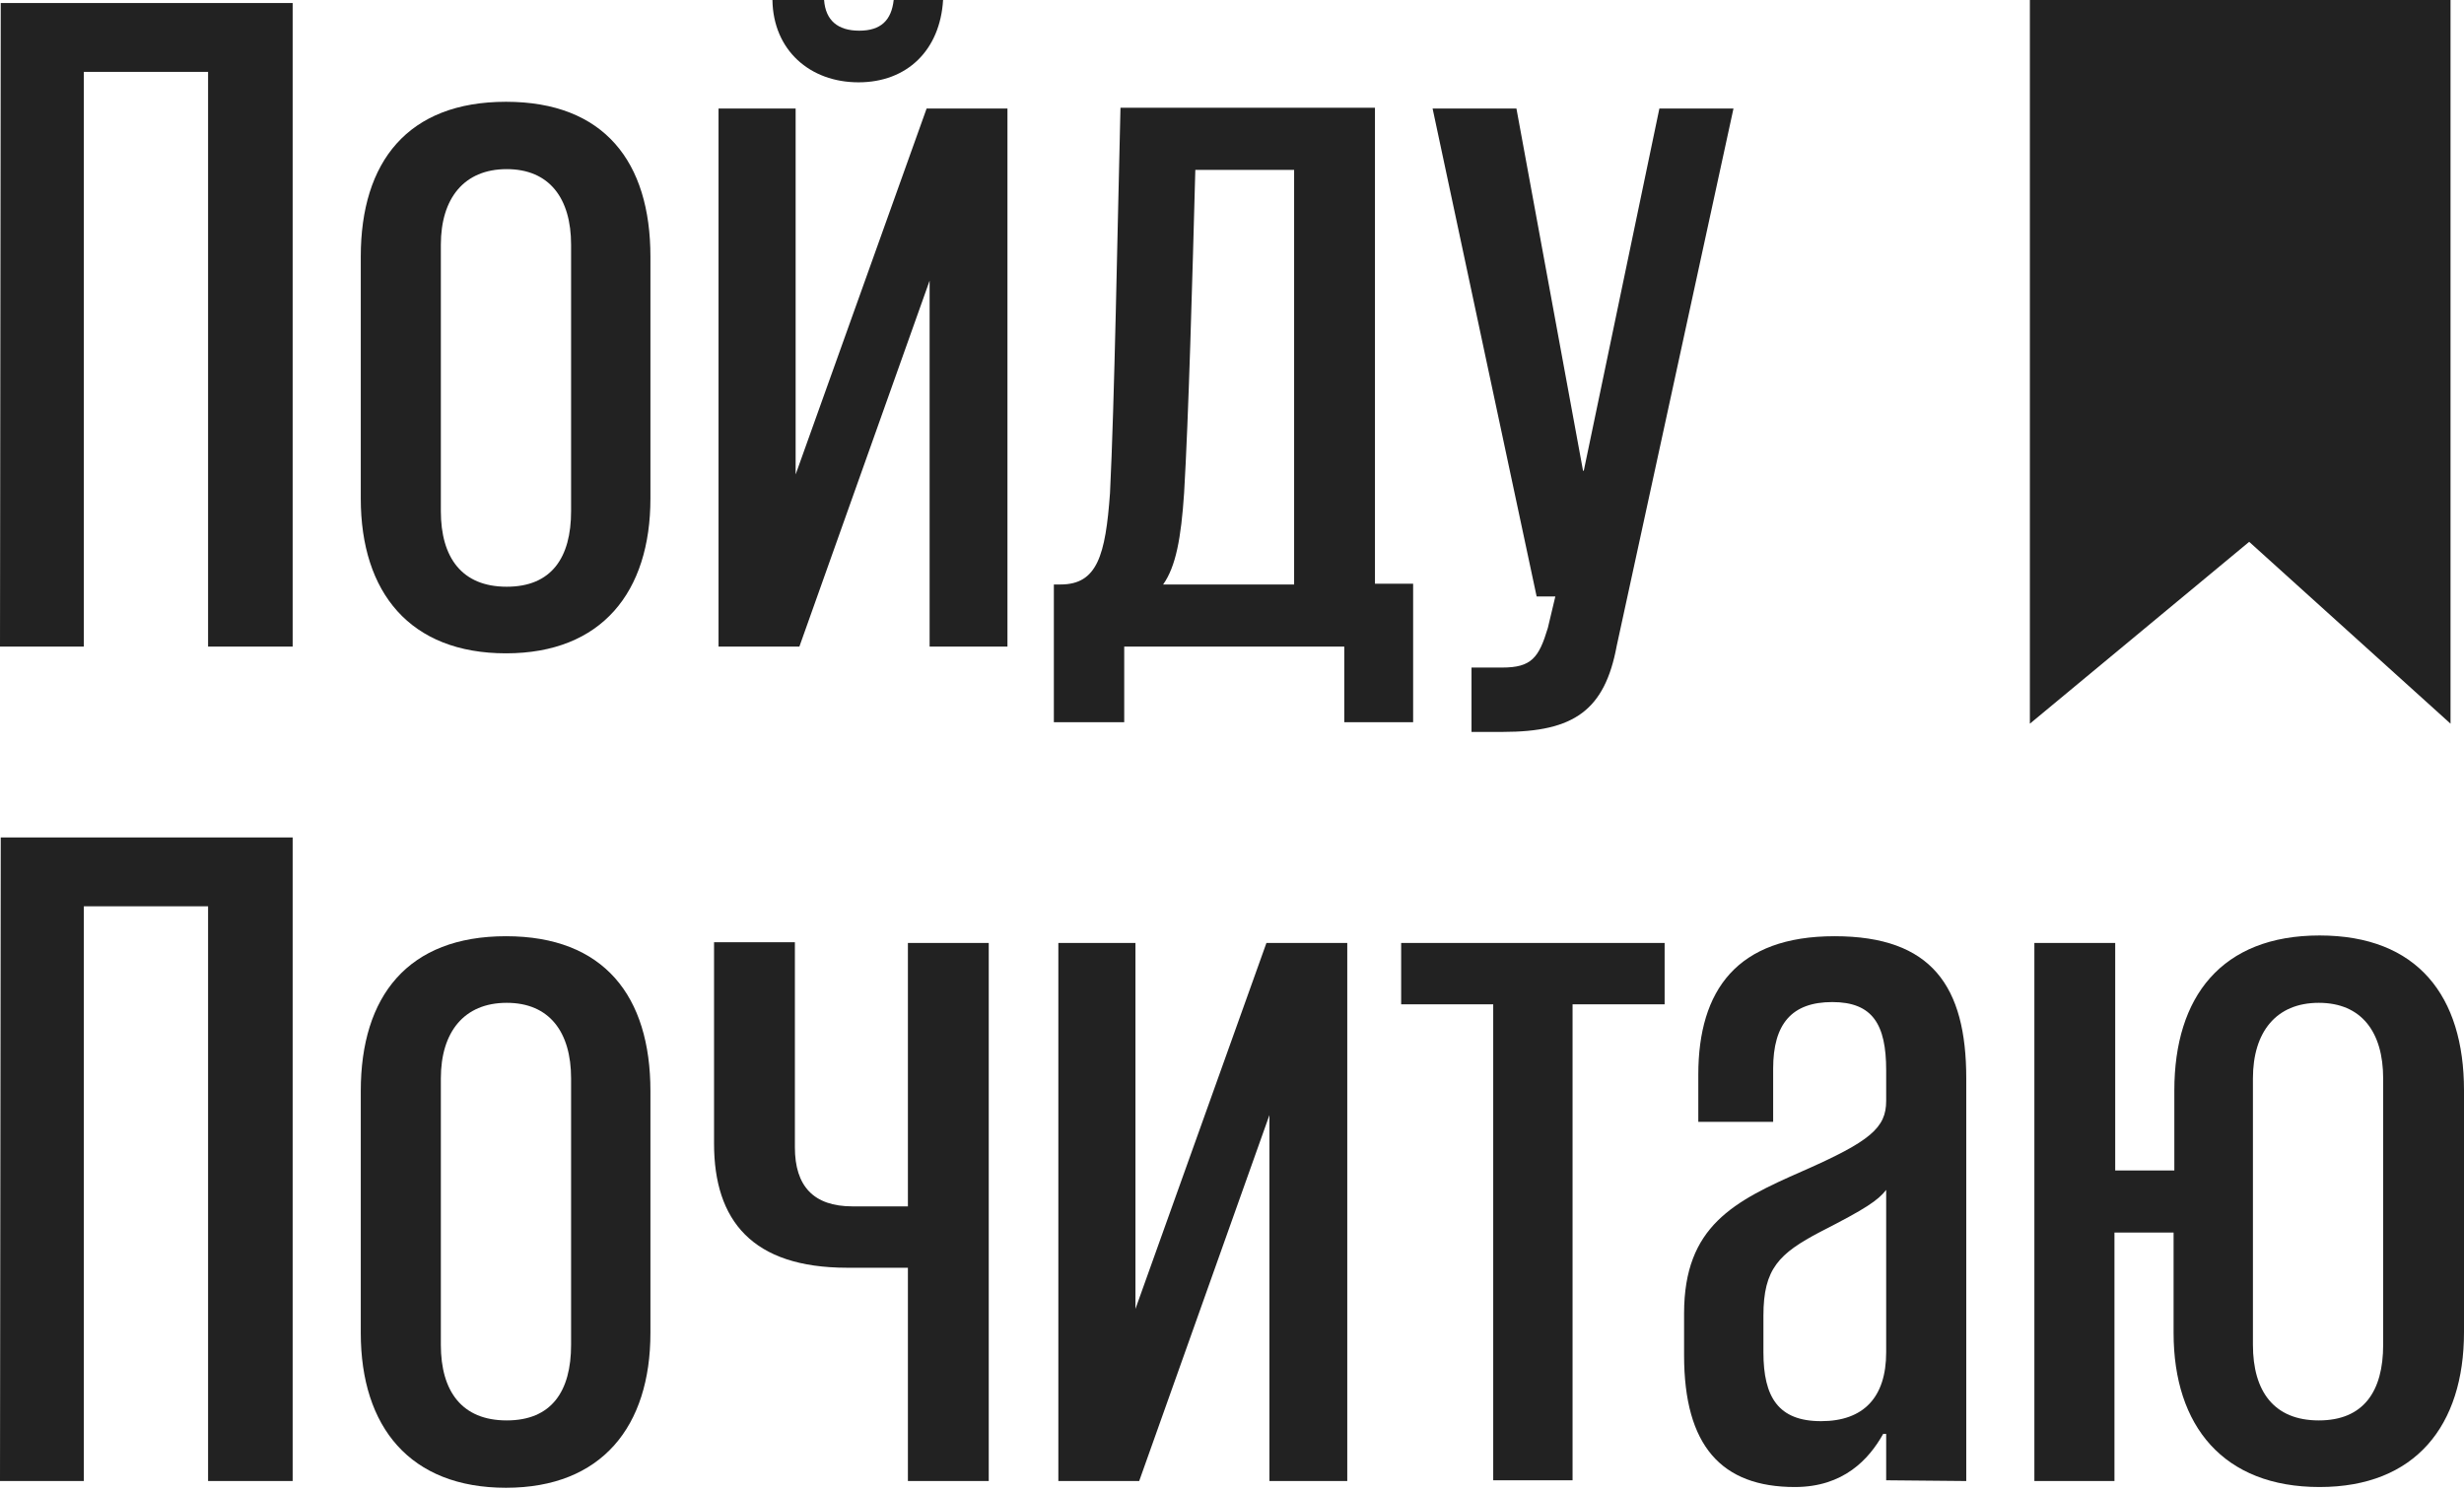
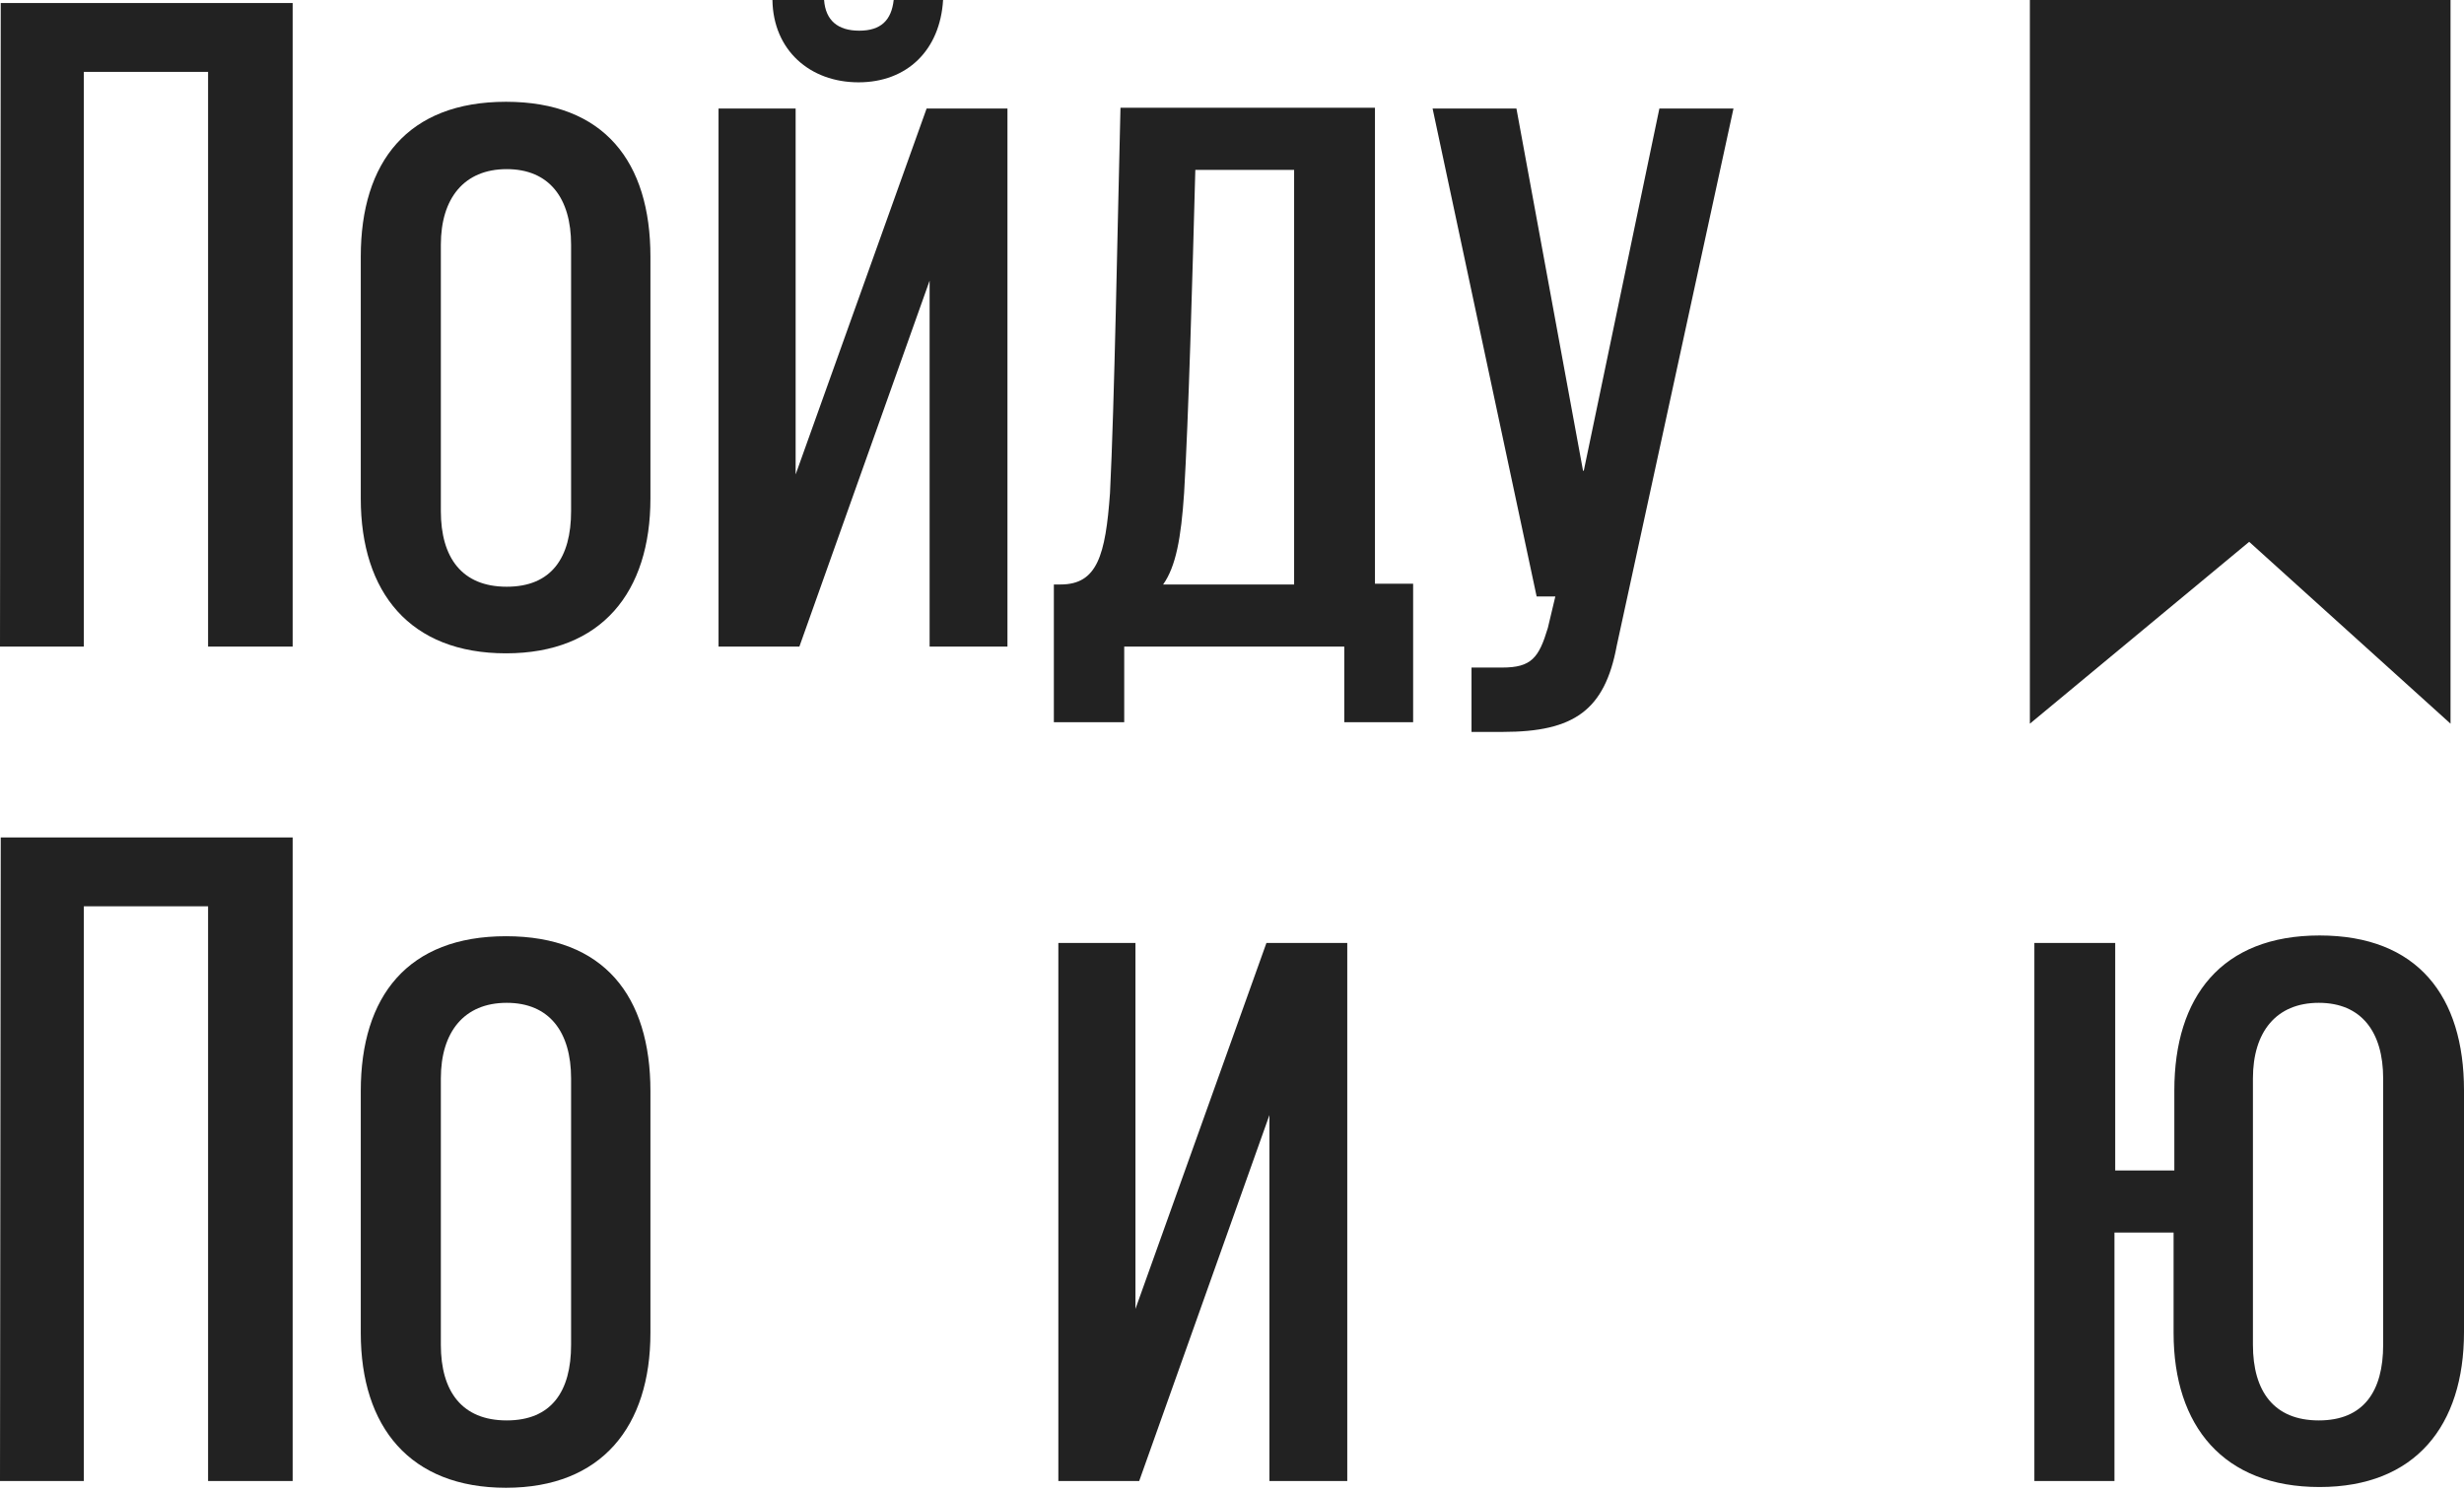
<svg xmlns="http://www.w3.org/2000/svg" width="560" height="339" viewBox="0 0 560 339" fill="none">
  <path d="M0.17 0.68H66.513V146.975H47.29V16.331H19.052V146.975H0L0.17 0.68Z" fill="#222222" />
  <path d="M147.825 113.293C147.825 134.557 136.768 148.505 114.994 148.505C93.22 148.505 81.993 134.727 81.993 113.293V58.347C81.993 36.744 92.71 23.135 114.994 23.135C137.278 23.135 147.825 36.744 147.825 58.347V113.293ZM129.793 116.185V55.626C129.793 45.079 124.86 38.445 115.164 38.445C105.468 38.445 100.194 45.079 100.194 55.626V116.185C100.194 126.731 104.957 133.366 115.164 133.366C125.371 133.366 129.793 126.731 129.793 116.185Z" fill="#222222" />
  <path d="M163.305 24.666H180.826V107.849L210.595 24.666H228.967V146.975H211.276V63.791L181.677 146.975H163.305V24.666ZM214.338 0C213.657 11.397 206.172 18.712 195.115 18.712C184.058 18.712 175.723 11.397 175.553 0H187.29C187.631 4.593 190.352 6.974 195.285 6.974C200.219 6.974 202.6 4.593 203.111 0H214.338Z" fill="#222222" />
  <path d="M239.514 132.855H241.045C249.38 132.855 251.251 126.221 252.272 112.102C253.293 91.689 253.973 51.713 254.654 24.496H312.491V132.685H321.166V164.156H305.516V146.975H255.504V164.156H239.514V132.855ZM294.119 132.855V38.615H271.665C270.984 63.791 270.134 94.921 269.113 112.102C268.432 122.309 267.242 128.773 264.35 132.855H294.119Z" fill="#222222" />
  <path d="M393.973 24.666L367.436 146.804C364.715 161.434 357.74 166.367 341.58 166.367H334.435V151.738H341.41C348.044 151.738 349.745 149.526 351.786 142.722L353.487 135.577H349.235L325.589 24.666H344.642L359.781 106.999H359.951L377.133 24.666H393.973Z" fill="#222222" />
  <path d="M0.17 190.352H66.513V336.646H47.29V206.002H19.052V336.646H0L0.17 190.352Z" fill="#222222" />
  <path d="M147.825 302.965C147.825 324.228 136.768 338.177 114.994 338.177C93.22 338.177 81.993 324.398 81.993 302.965V248.019C81.993 226.416 92.71 212.807 114.994 212.807C137.278 212.807 147.825 226.416 147.825 248.019V302.965ZM129.793 305.687V245.128C129.793 234.581 124.86 227.947 115.164 227.947C105.468 227.947 100.194 234.581 100.194 245.128V305.687C100.194 316.233 104.957 322.868 115.164 322.868C125.371 322.868 129.793 316.233 129.793 305.687Z" fill="#222222" />
-   <path d="M206.342 288.165H192.564C170.96 288.165 162.284 277.448 162.284 259.927V214.168H180.656V260.778C180.656 269.623 184.909 274.216 193.754 274.216H206.342V214.338H224.714V336.646H206.342V288.165Z" fill="#222222" />
  <path d="M240.535 214.338H258.056V297.521L287.825 214.338H306.197V336.646H288.505V253.463L258.906 336.646H240.535V214.338Z" fill="#222222" />
-   <path d="M339.368 228.287H318.445V214.338H378.323V228.287H357.4V336.476H339.368V228.287Z" fill="#222222" />
-   <path d="M428.676 336.476V325.929H427.995C424.763 331.713 418.979 338.007 407.922 338.007C391.252 338.007 382.746 328.651 382.746 308.068V298.542C382.746 278.639 394.143 273.026 409.623 266.221C425.103 259.417 428.676 256.355 428.676 250.231V243.256C428.676 232.88 425.614 227.776 416.428 227.776C407.242 227.776 402.989 232.71 402.989 242.916V254.994H385.978V244.277C385.978 225.055 394.824 212.807 416.938 212.807C439.052 212.807 446.877 224.204 446.877 245.128V336.646L428.676 336.476ZM428.676 307.388V270.474C426.804 272.855 424.083 274.727 413.706 280C404.35 284.933 400.778 288.335 400.778 299.052V307.388C400.778 317.594 404.18 323.038 413.876 323.038C423.572 323.038 428.676 317.594 428.676 307.388Z" fill="#222222" />
  <path d="M493.997 302.965V280.17H480.559V336.646H462.357V214.338H480.729V266.051H494.168V247.849C494.168 226.586 504.884 212.637 527.169 212.637C549.453 212.637 560 226.416 560 247.849V302.795C560 324.058 548.943 338.007 527.169 338.007C505.395 338.007 493.997 324.228 493.997 302.965ZM541.628 305.687V245.128C541.628 234.581 536.695 227.947 526.999 227.947C517.302 227.947 512.029 234.581 512.029 245.128V305.687C512.029 316.233 516.792 322.868 526.999 322.868C537.205 322.868 541.628 316.233 541.628 305.687Z" fill="#222222" />
  <path d="M556.938 164.496L511.178 123.159L461.336 164.496V0H556.938V164.496Z" fill="#222222" />
</svg>